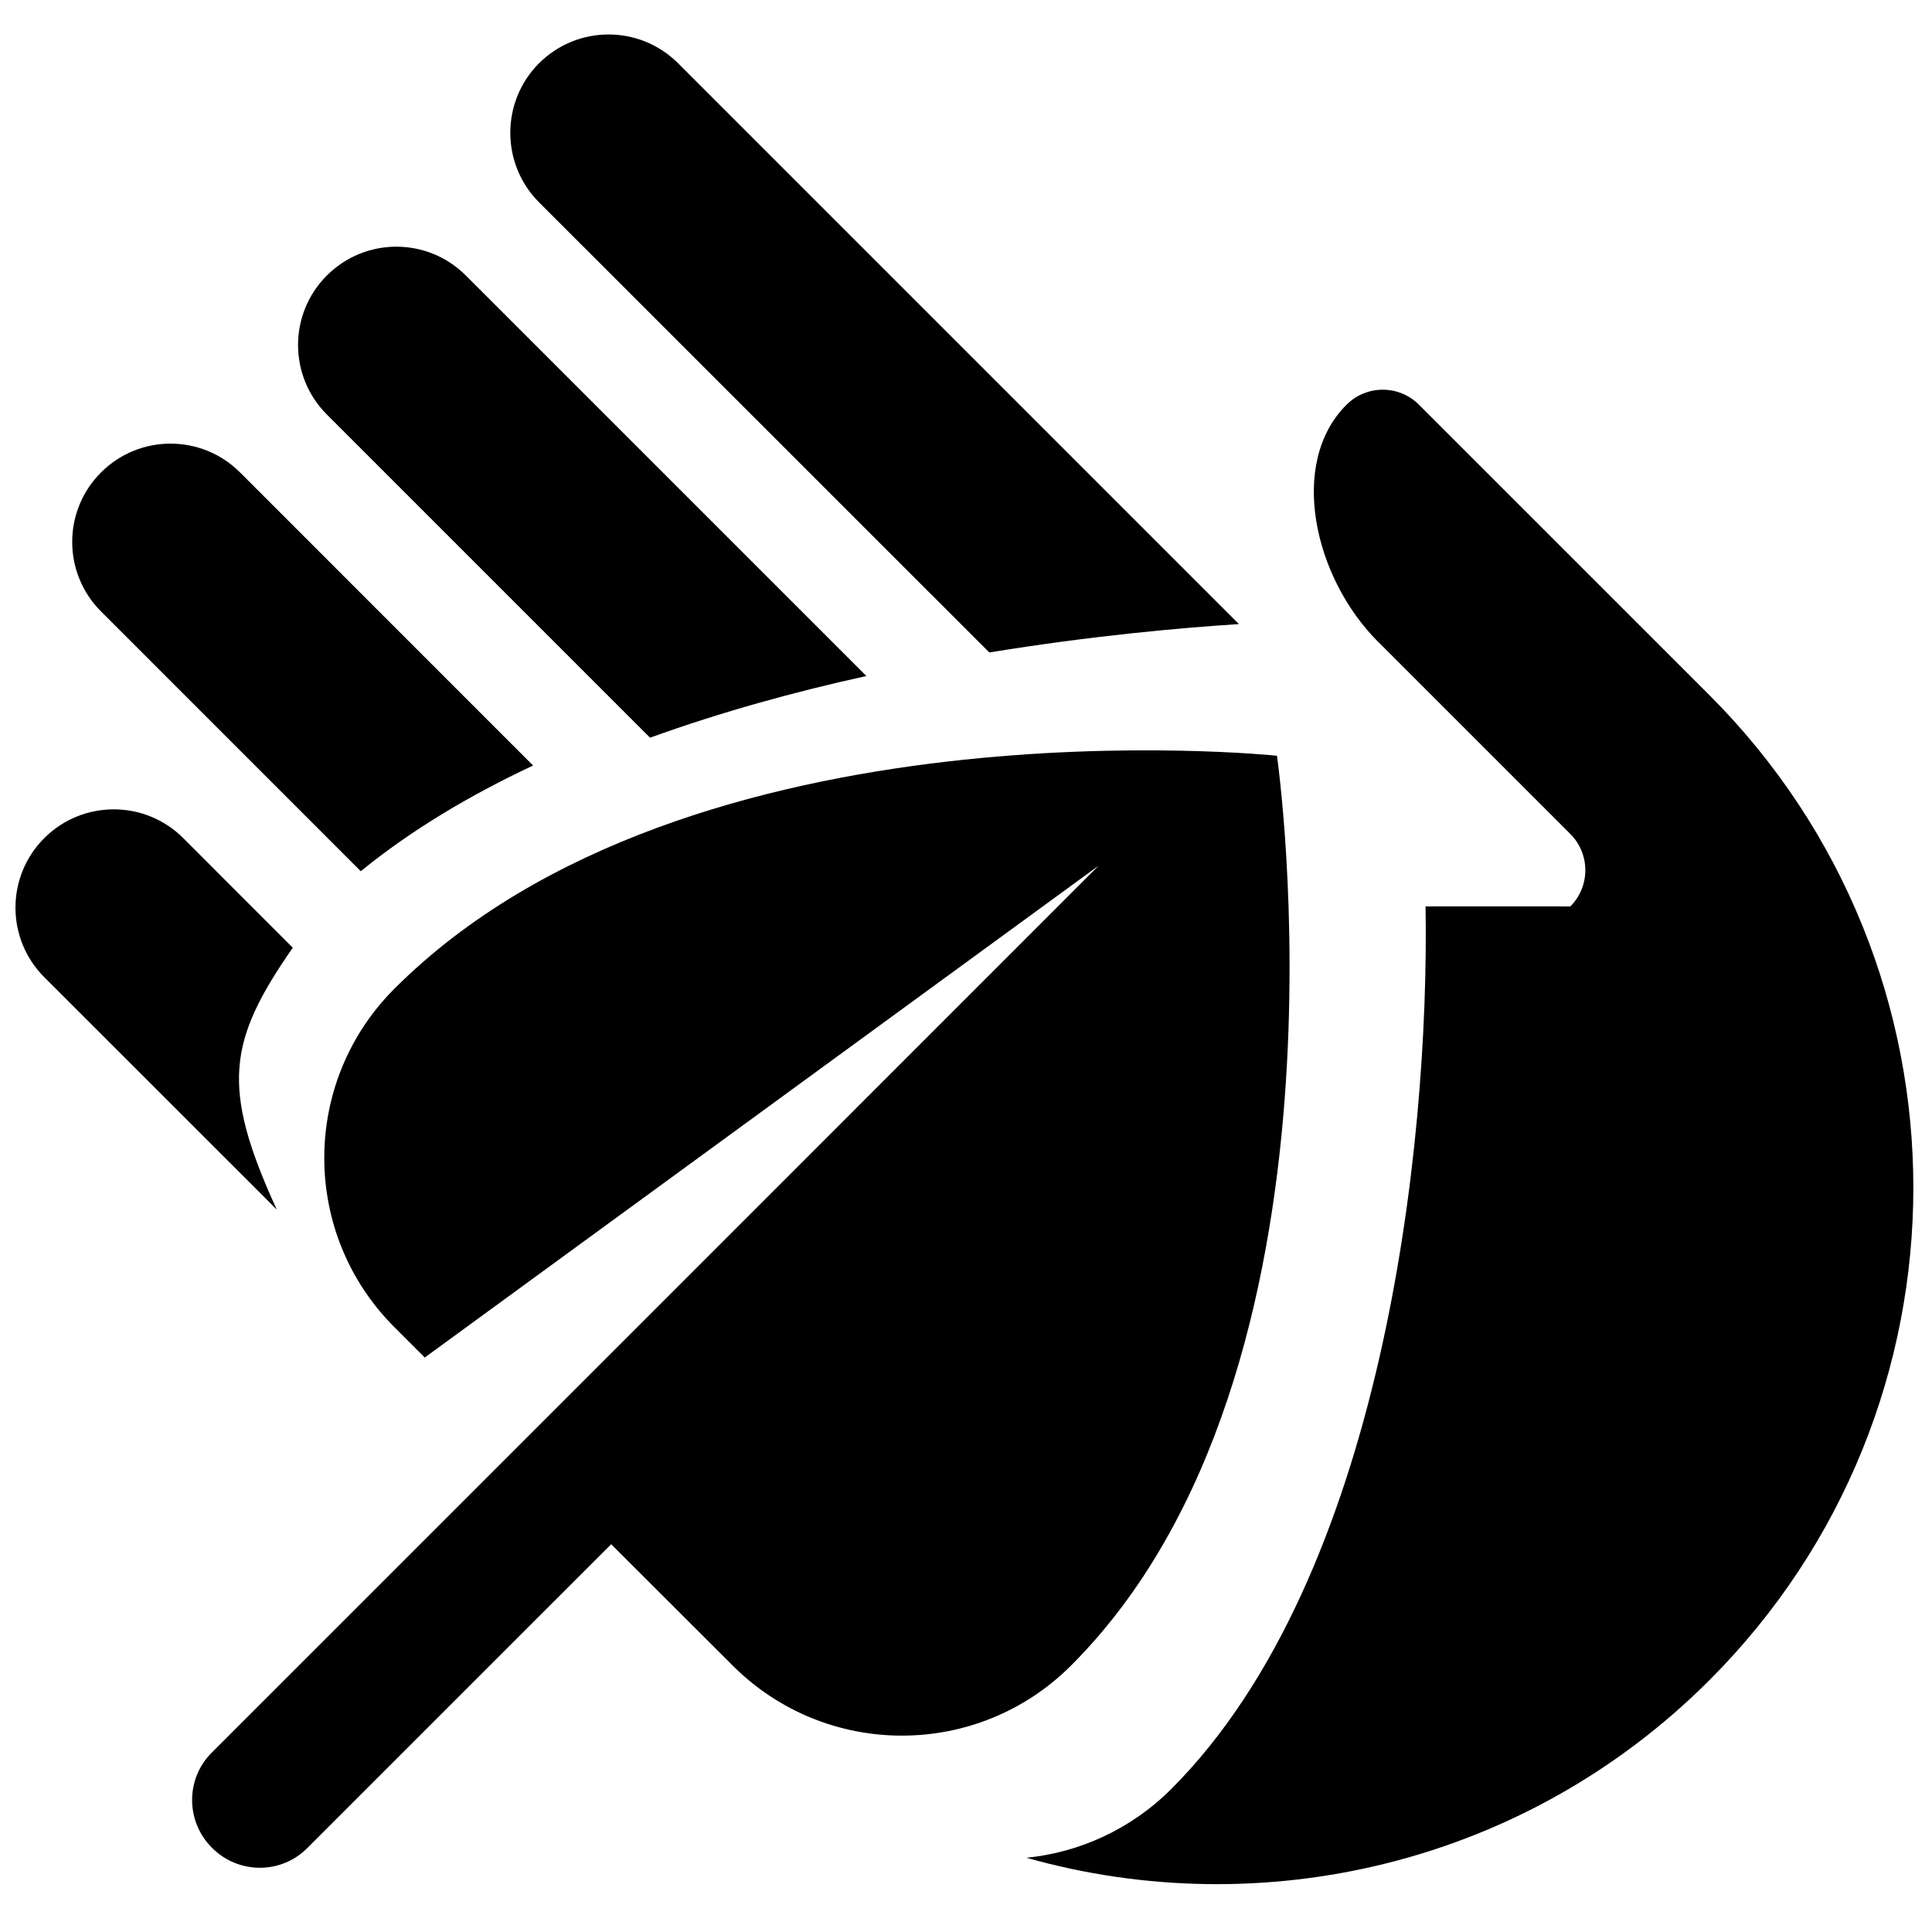
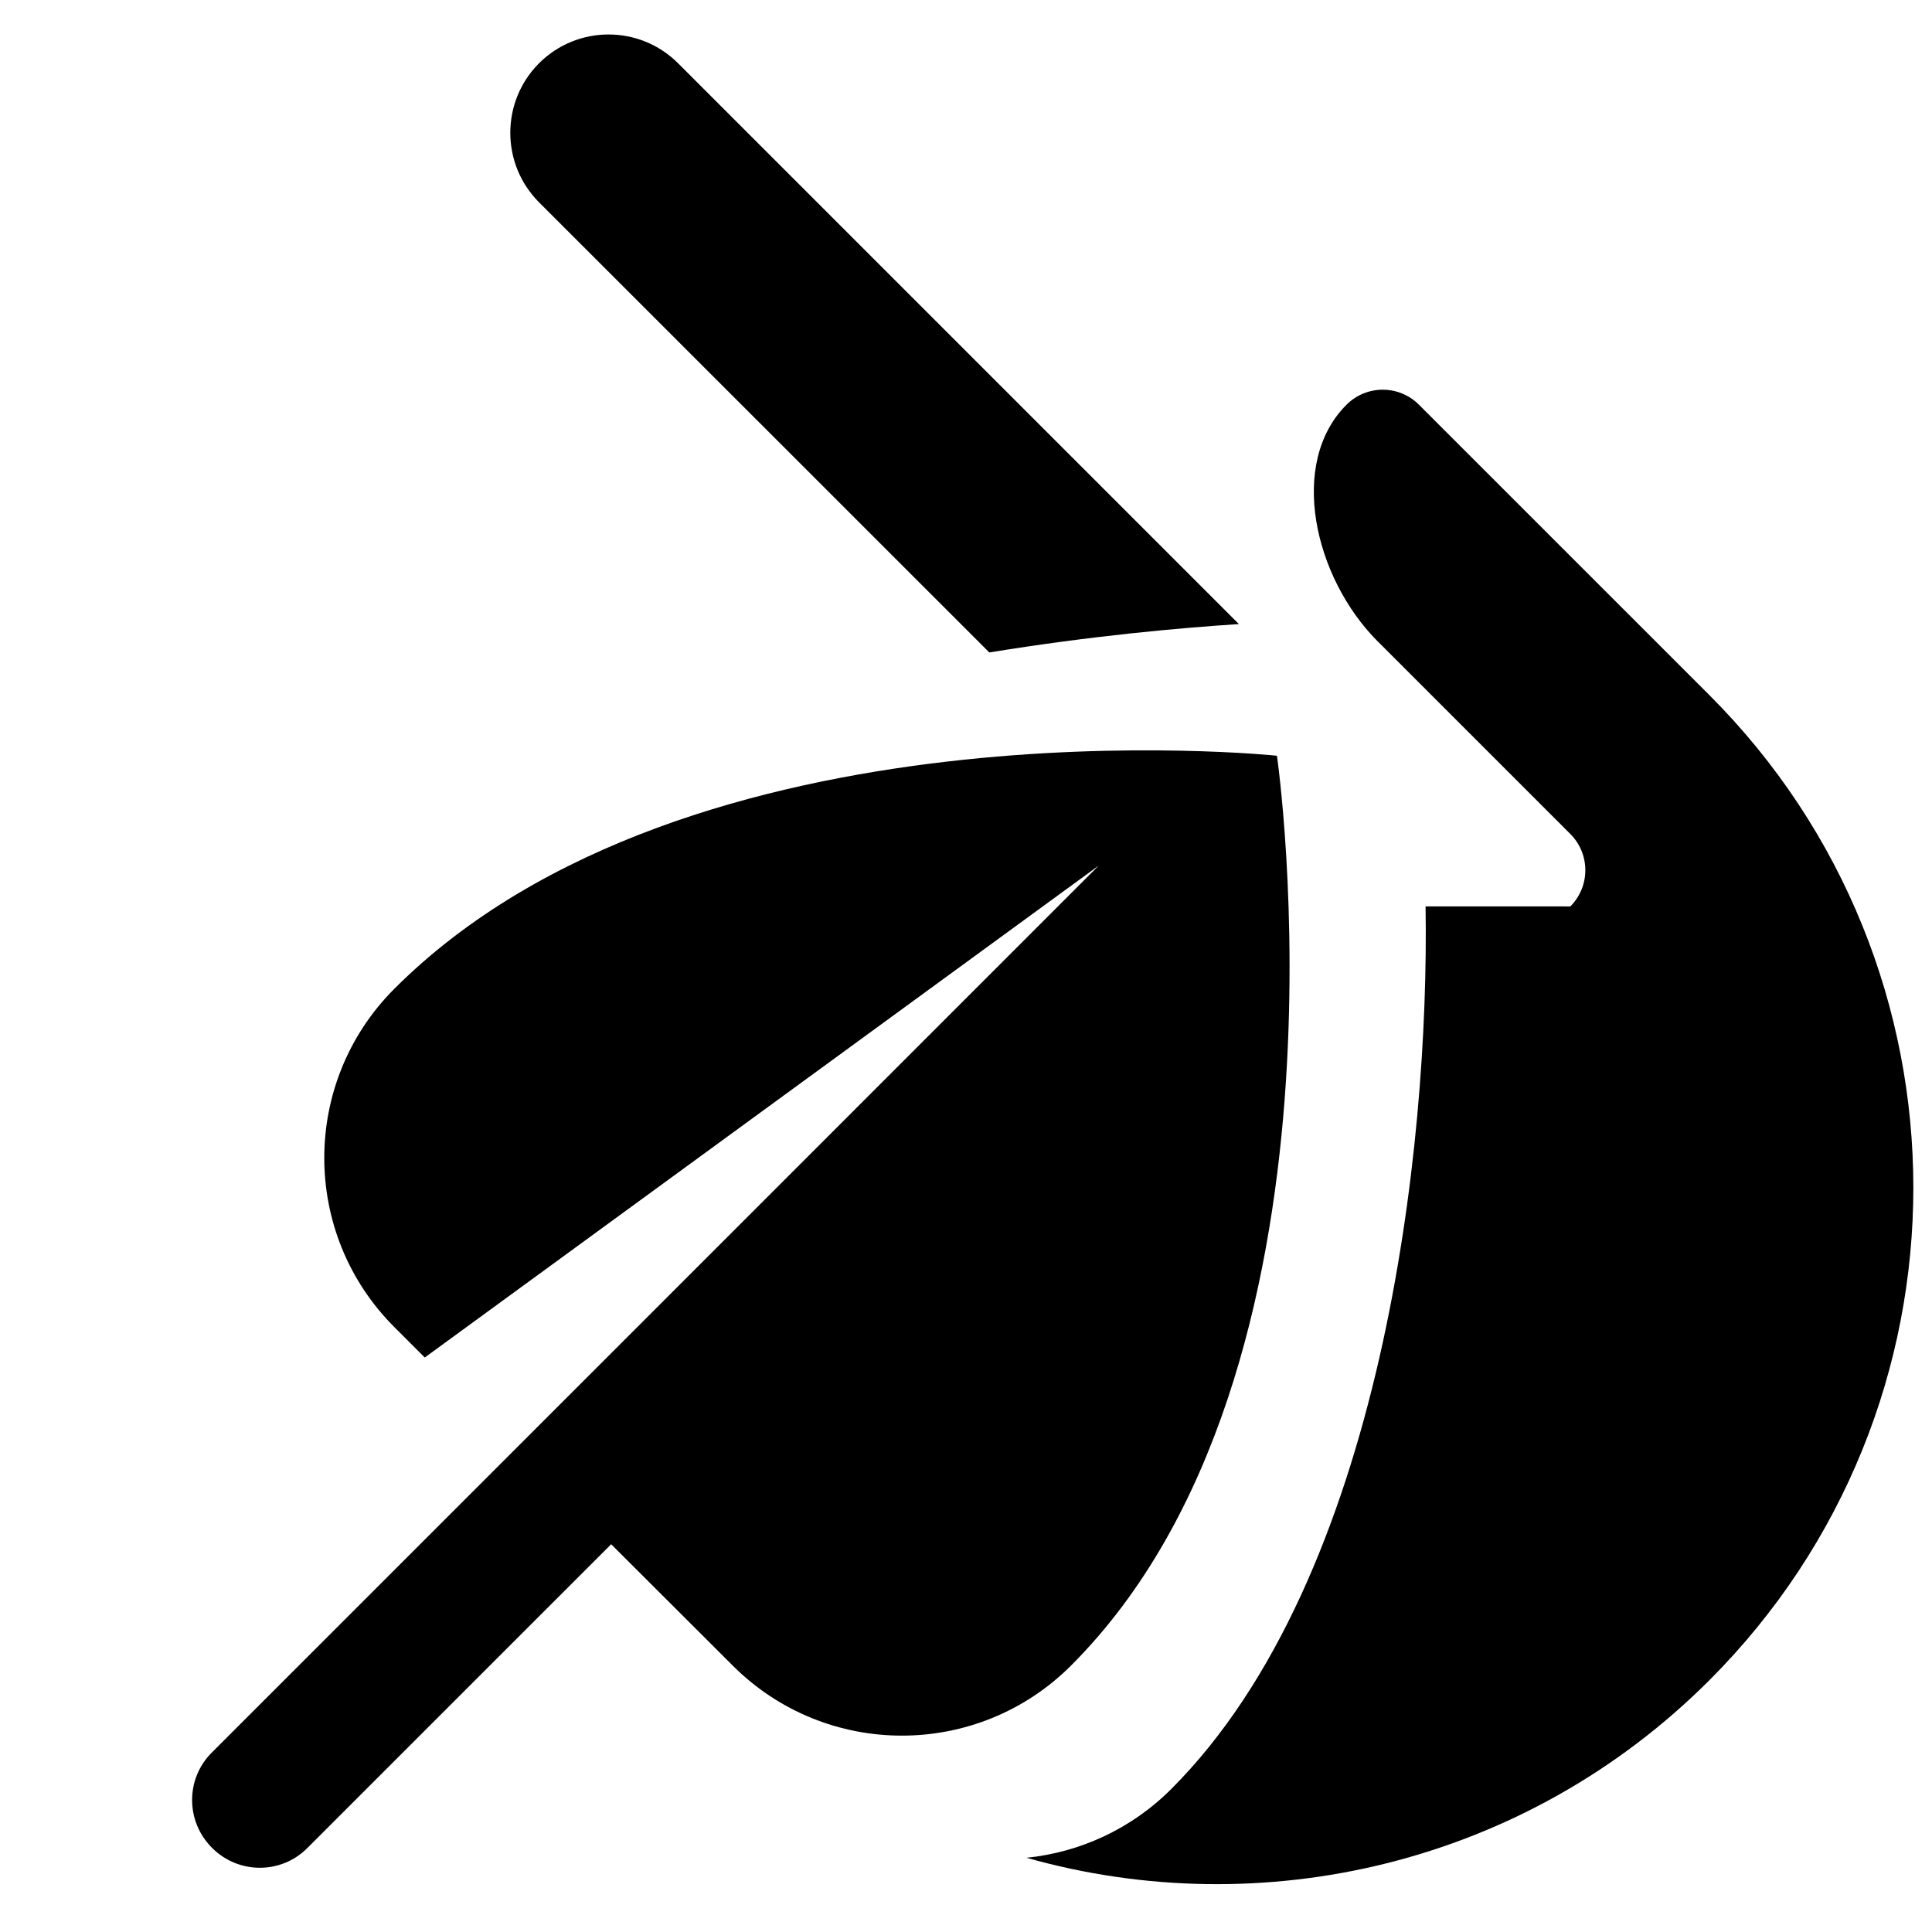
<svg xmlns="http://www.w3.org/2000/svg" width="800px" height="800px" version="1.1" viewBox="144 144 512 512">
  <defs>
    <clipPath id="b">
      <path d="m416 247h235.9v397h-235.9z" />
    </clipPath>
    <clipPath id="a">
-       <path d="m148.09 358h73.906v107h-73.906z" />
-     </clipPath>
+       </clipPath>
  </defs>
  <path d="m406.18 316.91c26.98-4.41 50.582-6.519 66.141-7.523l-148.62-148.62c-10.184-10.172-26.66-10.172-36.855 0-10.148 10.184-10.148 26.66 0 36.844z" />
-   <path d="m316.27 339.5c18.902-6.84 38.43-12.195 57.328-16.348l-106.15-106.14c-10.172-10.184-26.641-10.184-36.832 0-10.172 10.172-10.172 26.66 0 36.832z" />
  <g clip-path="url(#b)">
    <path d="m521.79 384.2c1.043 63.727-11.359 177.87-67.398 233.91-10.734 10.727-24.359 16.793-38.355 18.219 62.246 17.613 131.94 1.953 180.95-47.035 72.094-72.105 72.094-188.99 0-261.1l-76.957-76.945c-5.297-5.297-13.887-5.297-19.18 0l-0.023 0.02c-15.469 15.441-8.66 45.766 8.344 62.781h0.02l50.965 50.965c5.297 5.297 5.297 13.895 0 19.195" />
  </g>
  <g clip-path="url(#a)">
-     <path d="m217.35 464.56c-14.906-32.527-12.918-44.699 4.238-69.41l-29.016-29.035c-10.184-10.172-26.672-10.172-36.844 0-10.172 10.172-10.172 26.672 0 36.844l57.082 57.055" />
-   </g>
-   <path d="m239.61 374.88c13.441-10.957 29.008-20.191 45.664-28.008l-77.664-77.676c-10.172-10.172-26.66-10.172-36.832 0-10.191 10.172-10.191 26.672 0 36.844z" />
+     </g>
  <path d="m482.4 344.28s-155.75-16.391-233.89 61.75c-24.766 24.773-24.766 64.914 0 89.672l8.055 8.055 178.61-130.37-126.33 126.35-108.76 108.75c-6.941 6.949-6.898 18.227 0.102 25.207 6.977 7.004 18.258 7.043 25.207 0.102l80.57-80.559 32.203 32.148c24.758 24.766 64.906 24.766 89.672 0 78.152-78.156 54.566-241.1 54.566-241.1z" />
</svg>